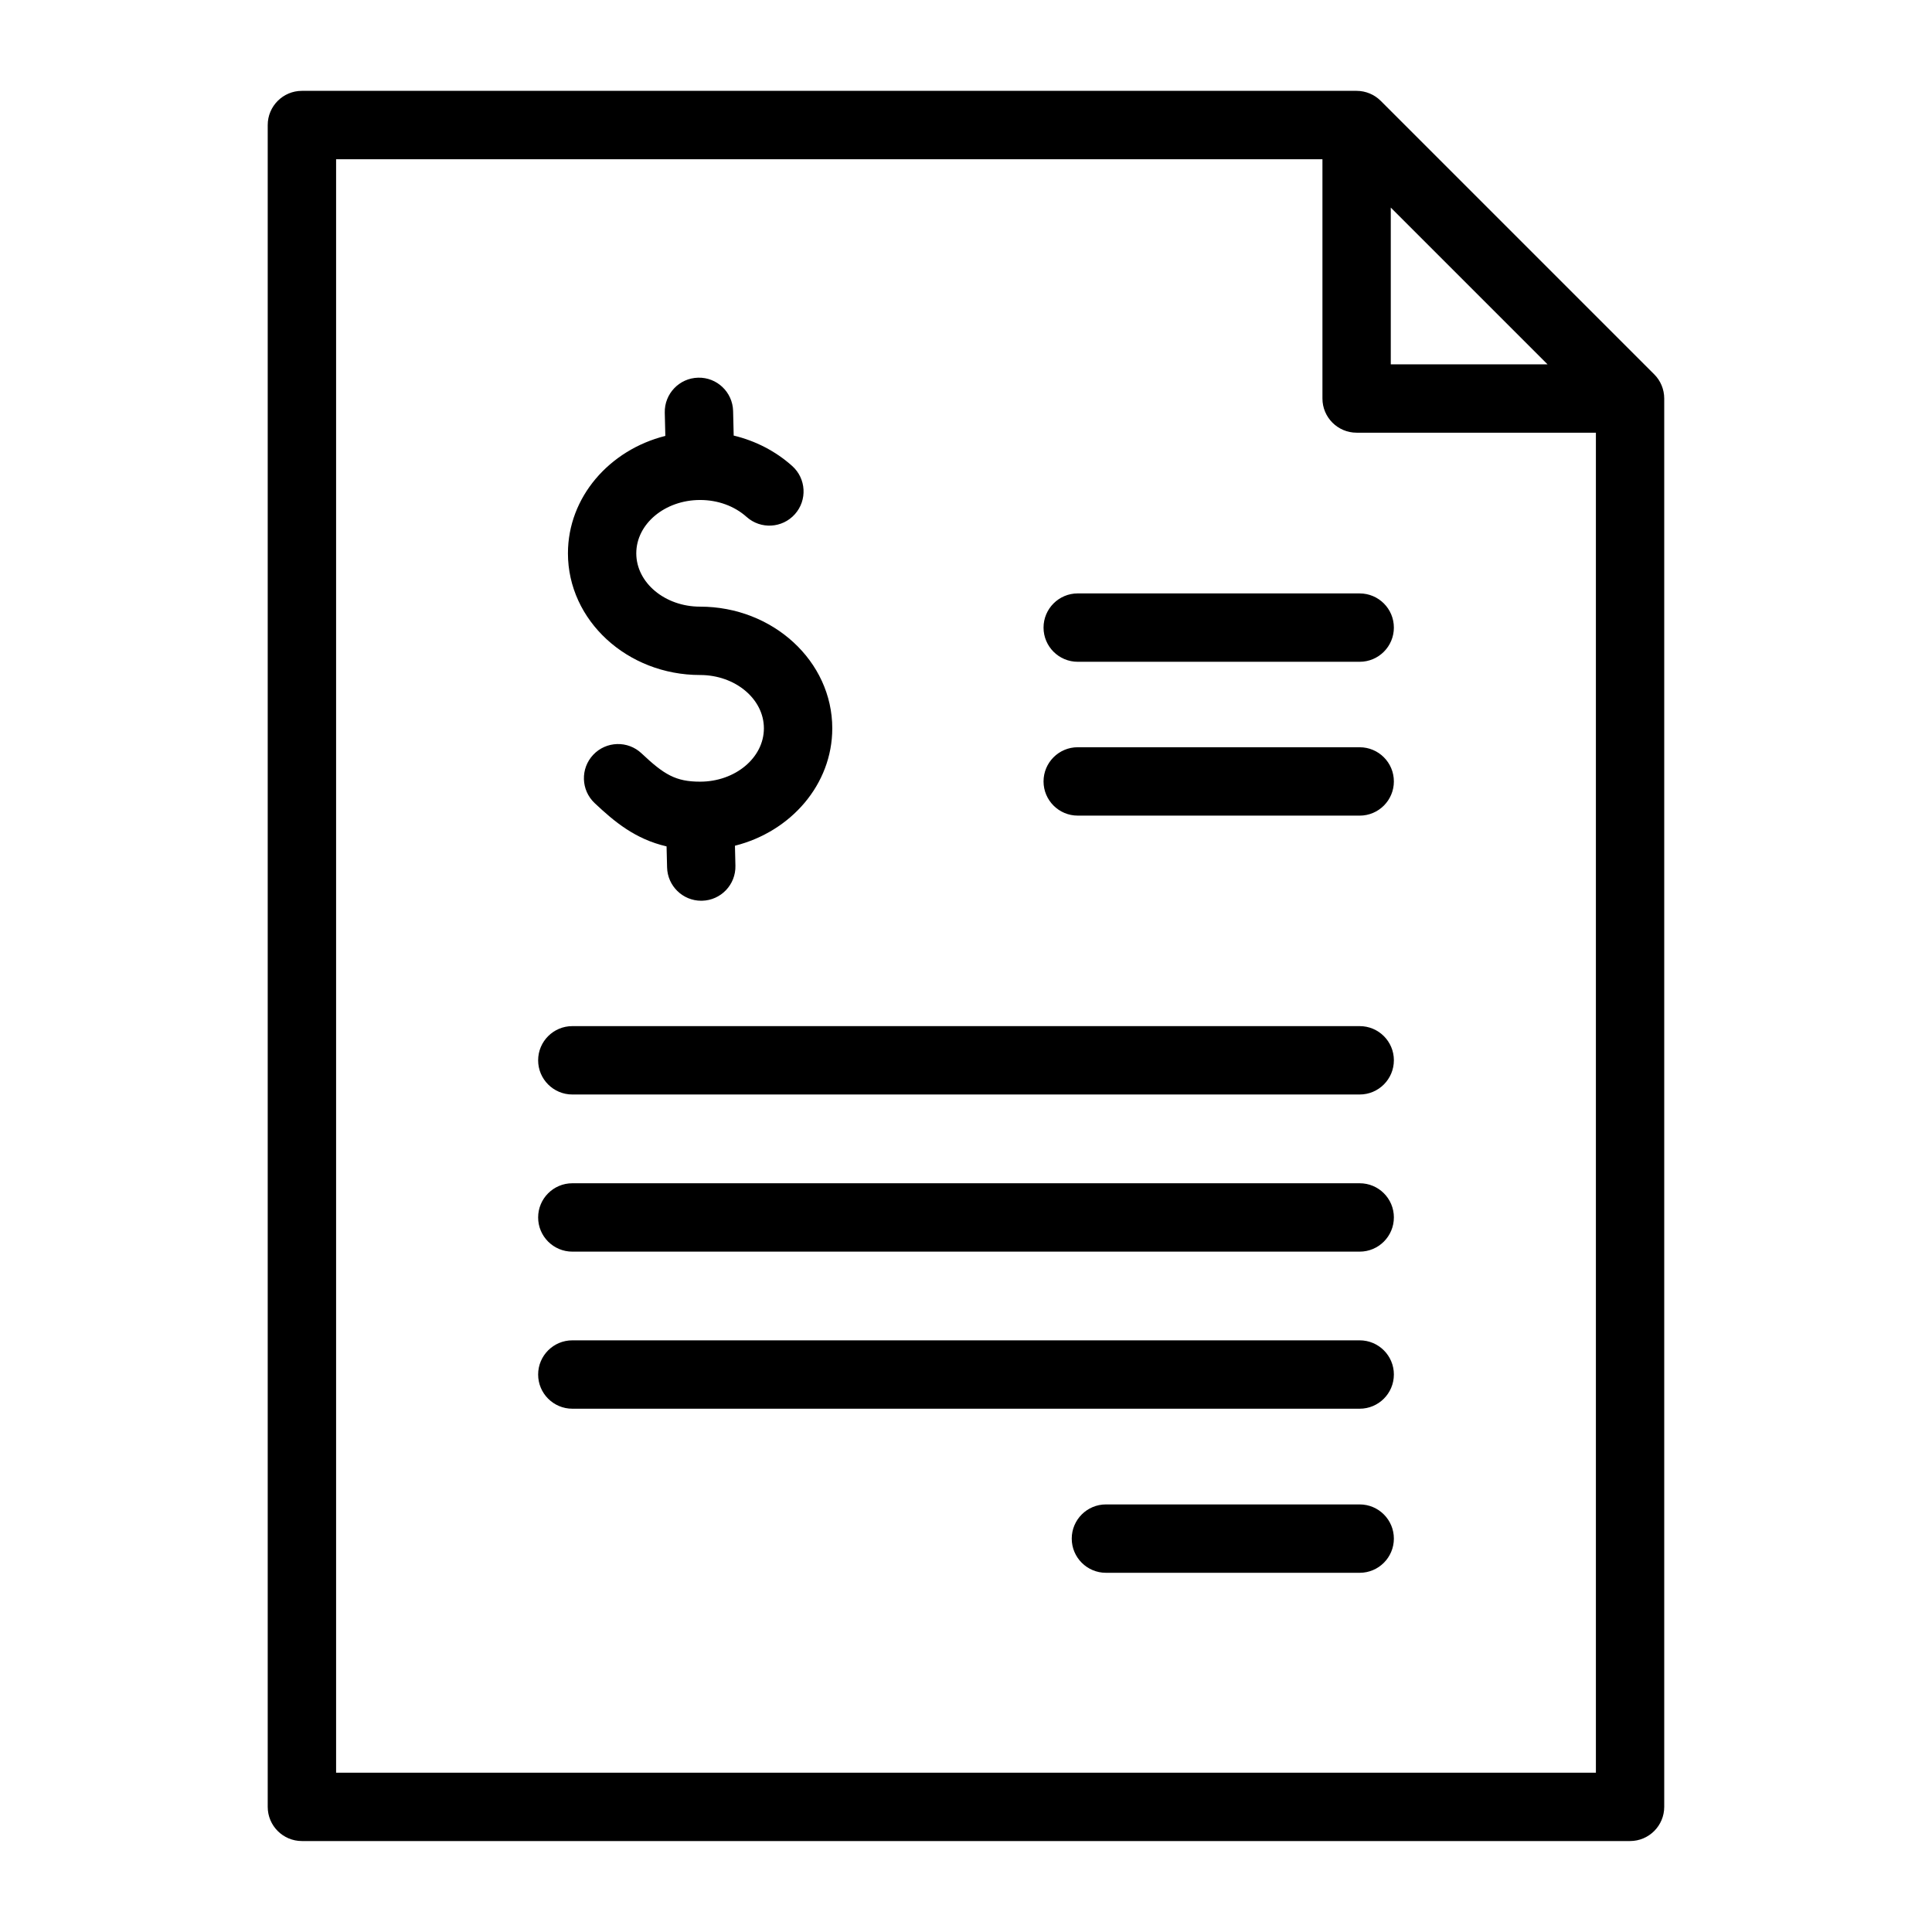
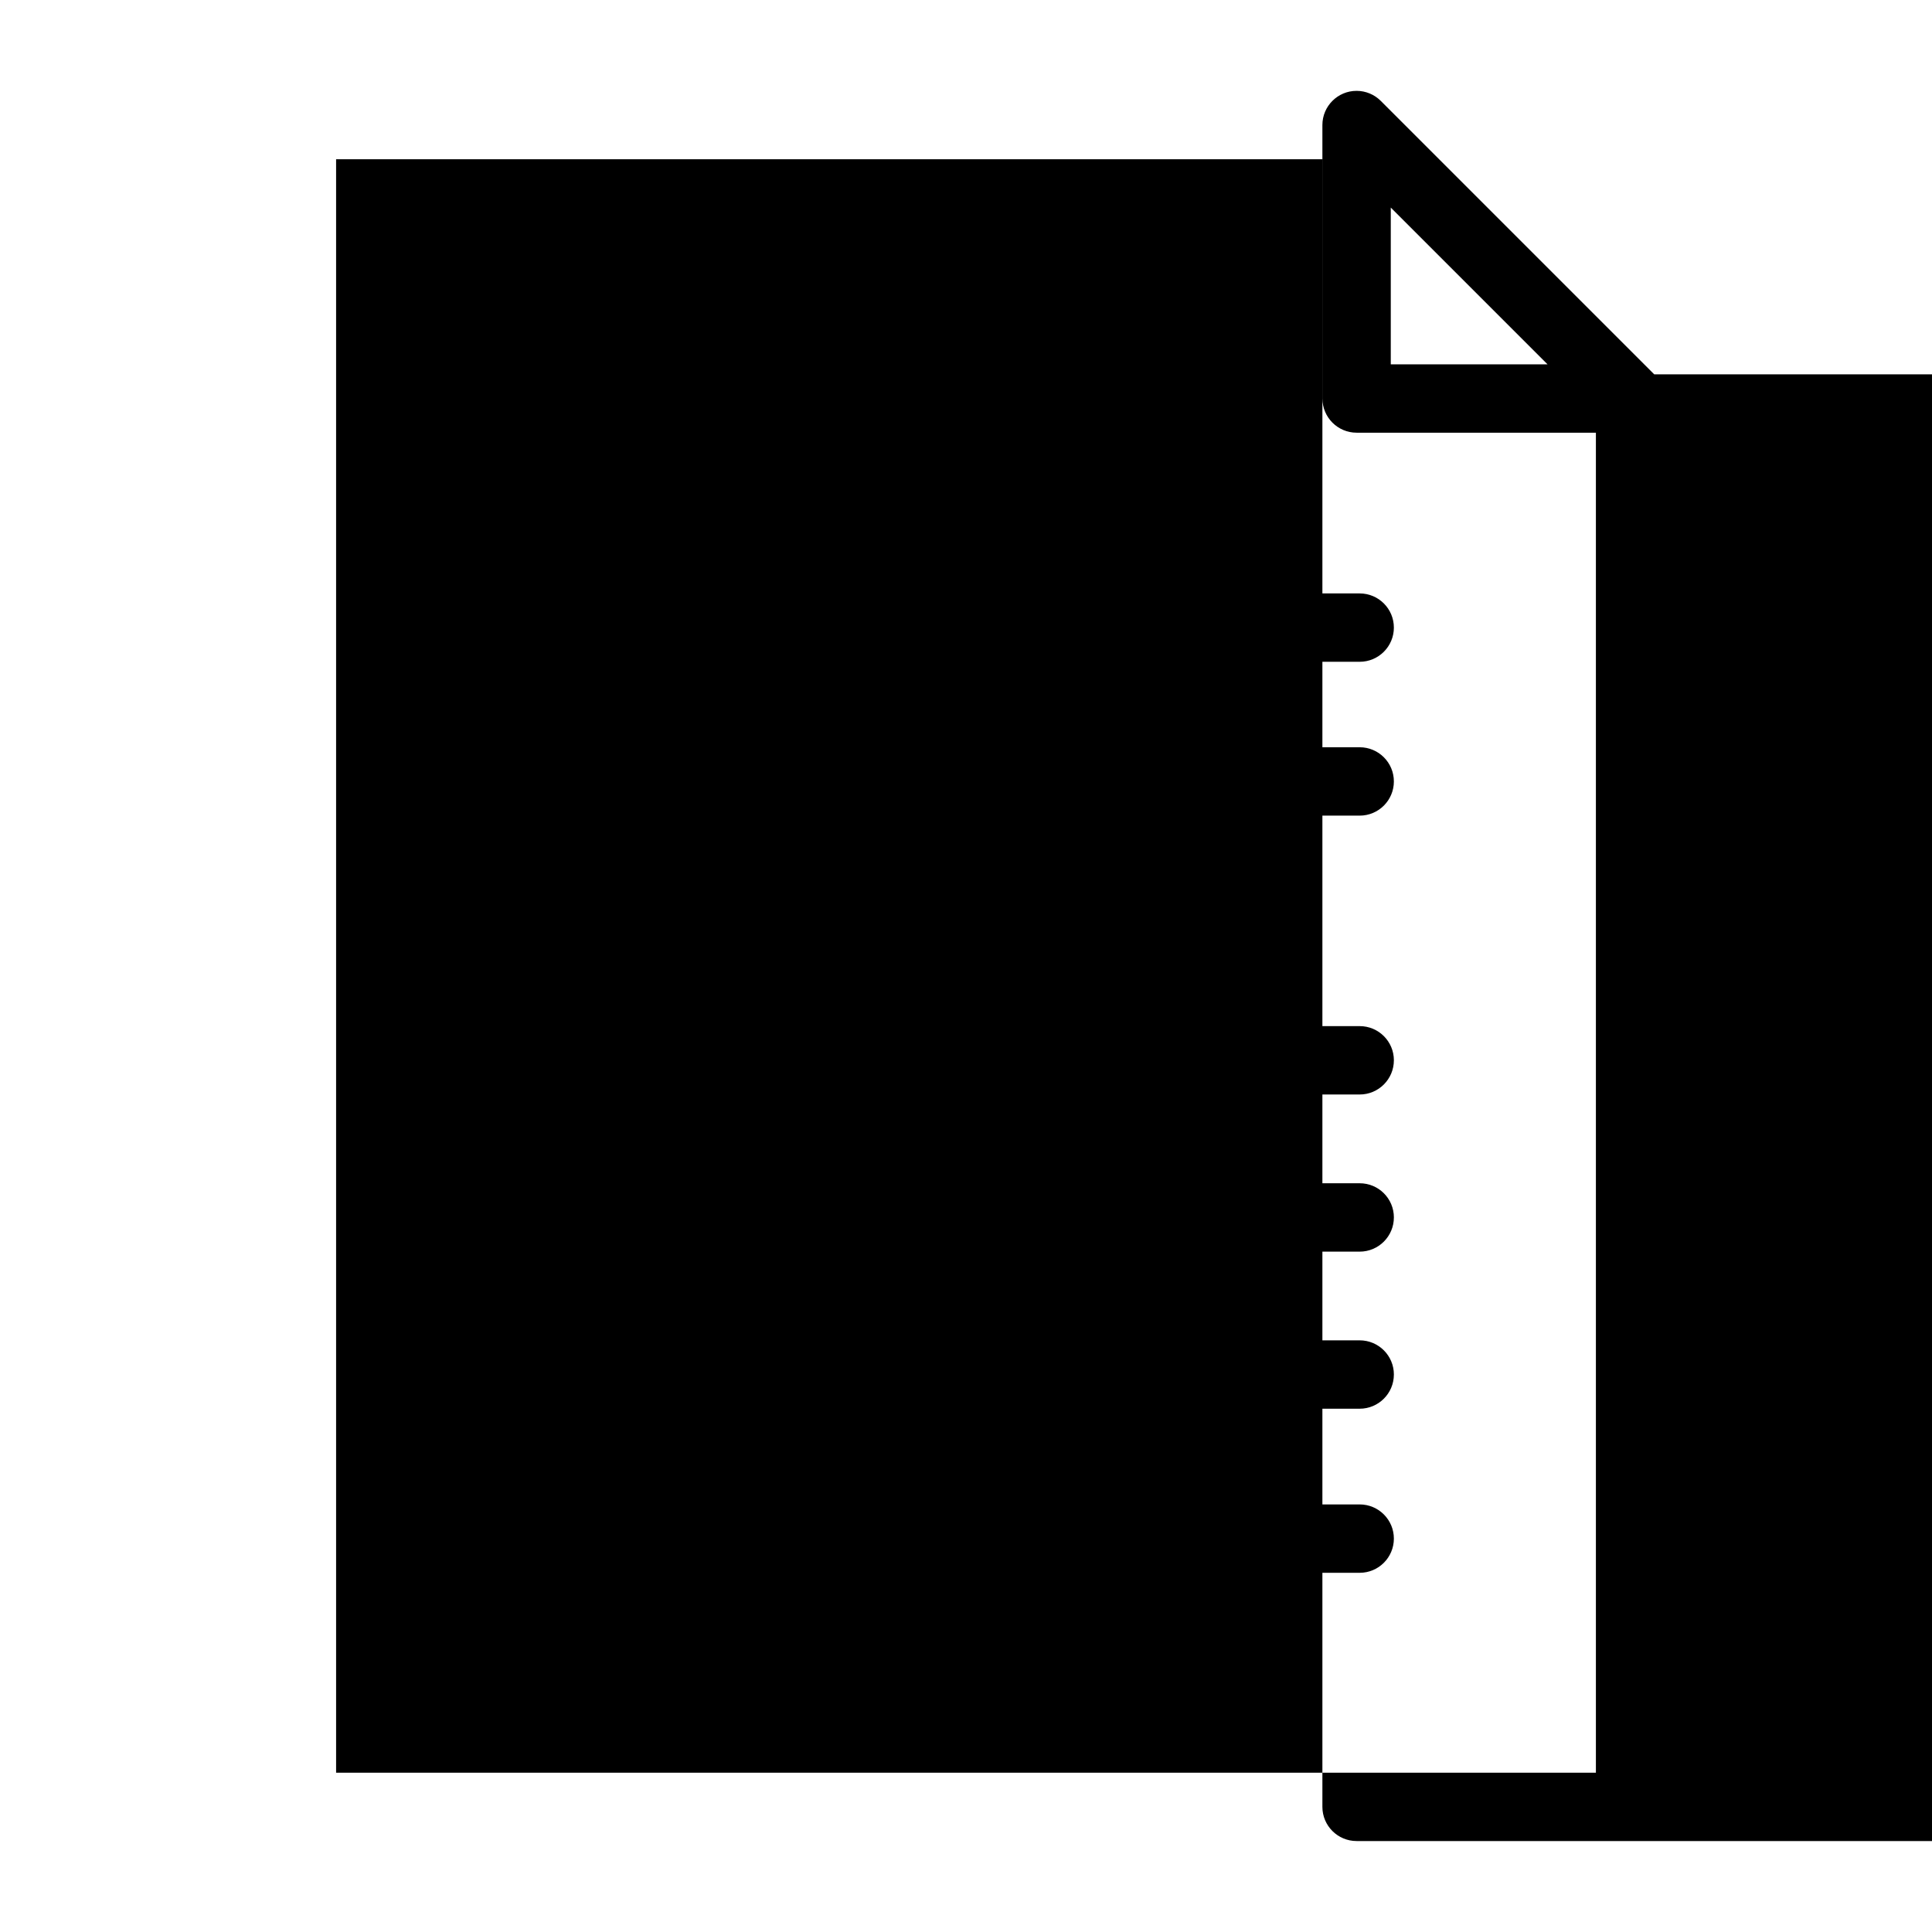
<svg xmlns="http://www.w3.org/2000/svg" fill="#000000" width="800px" height="800px" version="1.1" viewBox="144 144 512 512">
-   <path d="m582.39 243.21-72.477-72.477c-1.699-1.699-4.004-2.656-6.406-2.656h-279.5c-5 0-9.059 4.059-9.059 9.059v445.7c0 5 4.059 9.059 9.059 9.059h351.97c5 0 9.059-4.059 9.059-9.059v-373.23c0-2.402-0.949-4.707-2.648-6.402zm-69.82-44.199 41.543 41.543h-41.543zm-279.5 414.78v-427.59h261.39v63.41c0 5 4.059 9.059 9.059 9.059h63.41v355.12zm280.32-303.47c0 5-4.059 9.059-9.059 9.059h-74.723c-5 0-9.059-4.059-9.059-9.059s4.059-9.059 9.059-9.059l74.719 0.004c5.008 0 9.062 4.055 9.062 9.055zm0 40.77c0 5-4.059 9.059-9.059 9.059l-74.723-0.004c-5 0-9.059-4.059-9.059-9.059s4.059-9.059 9.059-9.059l74.719 0.004c5.008 0 9.062 4.055 9.062 9.059zm0 73.902c0 5-4.059 9.059-9.059 9.059h-208.66c-5 0-9.059-4.059-9.059-9.059s4.059-9.059 9.059-9.059h208.66c5.008 0 9.062 4.051 9.062 9.059zm0 83.27c0 5-4.059 9.059-9.059 9.059h-208.66c-5 0-9.059-4.059-9.059-9.059s4.059-9.059 9.059-9.059h208.66c5.008 0 9.062 4.059 9.062 9.059zm0 43.484c0 5-4.059 9.059-9.059 9.059h-67.25c-5 0-9.059-4.059-9.059-9.059s4.059-9.059 9.059-9.059h67.246c5.008 0 9.062 4.059 9.062 9.059zm-218.88-261.11c0-14.848 10.953-27.383 25.809-31.117l-0.148-6.156c-0.121-5 3.836-9.152 8.836-9.273 4.996-0.133 9.152 3.836 9.273 8.836l0.156 6.504c5.785 1.391 11.105 4.129 15.492 8.051 3.731 3.332 4.059 9.059 0.723 12.789-3.332 3.731-9.059 4.059-12.789 0.723-3.242-2.898-7.625-4.492-12.332-4.492-9.324 0-16.91 6.34-16.91 14.133 0 7.793 7.59 14.133 16.91 14.133 19.312 0 35.031 14.469 35.031 32.25 0 14.84-10.941 27.375-25.793 31.109l0.125 5.305c0.121 5-3.836 9.152-8.836 9.273-0.074 0-0.148 0.004-0.219 0.004-4.902 0-8.934-3.914-9.055-8.844l-0.137-5.562c-8.293-1.926-13.797-6.508-19.062-11.477-3.641-3.434-3.805-9.168-0.371-12.805s9.168-3.805 12.805-0.371c5.961 5.625 9.043 7.5 15.512 7.5 9.324 0 16.91-6.34 16.91-14.133s-7.59-14.133-16.91-14.133c-19.305 0-35.02-14.461-35.02-32.246zm218.88 176c0 5-4.059 9.059-9.059 9.059h-208.66c-5 0-9.059-4.059-9.059-9.059s4.059-9.059 9.059-9.059h208.66c5.008-0.004 9.062 4.051 9.062 9.059z" />
+   <path d="m582.39 243.21-72.477-72.477c-1.699-1.699-4.004-2.656-6.406-2.656c-5 0-9.059 4.059-9.059 9.059v445.7c0 5 4.059 9.059 9.059 9.059h351.97c5 0 9.059-4.059 9.059-9.059v-373.23c0-2.402-0.949-4.707-2.648-6.402zm-69.82-44.199 41.543 41.543h-41.543zm-279.5 414.78v-427.59h261.39v63.41c0 5 4.059 9.059 9.059 9.059h63.41v355.12zm280.32-303.47c0 5-4.059 9.059-9.059 9.059h-74.723c-5 0-9.059-4.059-9.059-9.059s4.059-9.059 9.059-9.059l74.719 0.004c5.008 0 9.062 4.055 9.062 9.055zm0 40.77c0 5-4.059 9.059-9.059 9.059l-74.723-0.004c-5 0-9.059-4.059-9.059-9.059s4.059-9.059 9.059-9.059l74.719 0.004c5.008 0 9.062 4.055 9.062 9.059zm0 73.902c0 5-4.059 9.059-9.059 9.059h-208.66c-5 0-9.059-4.059-9.059-9.059s4.059-9.059 9.059-9.059h208.66c5.008 0 9.062 4.051 9.062 9.059zm0 83.27c0 5-4.059 9.059-9.059 9.059h-208.66c-5 0-9.059-4.059-9.059-9.059s4.059-9.059 9.059-9.059h208.66c5.008 0 9.062 4.059 9.062 9.059zm0 43.484c0 5-4.059 9.059-9.059 9.059h-67.25c-5 0-9.059-4.059-9.059-9.059s4.059-9.059 9.059-9.059h67.246c5.008 0 9.062 4.059 9.062 9.059zm-218.88-261.11c0-14.848 10.953-27.383 25.809-31.117l-0.148-6.156c-0.121-5 3.836-9.152 8.836-9.273 4.996-0.133 9.152 3.836 9.273 8.836l0.156 6.504c5.785 1.391 11.105 4.129 15.492 8.051 3.731 3.332 4.059 9.059 0.723 12.789-3.332 3.731-9.059 4.059-12.789 0.723-3.242-2.898-7.625-4.492-12.332-4.492-9.324 0-16.91 6.34-16.91 14.133 0 7.793 7.59 14.133 16.91 14.133 19.312 0 35.031 14.469 35.031 32.25 0 14.84-10.941 27.375-25.793 31.109l0.125 5.305c0.121 5-3.836 9.152-8.836 9.273-0.074 0-0.148 0.004-0.219 0.004-4.902 0-8.934-3.914-9.055-8.844l-0.137-5.562c-8.293-1.926-13.797-6.508-19.062-11.477-3.641-3.434-3.805-9.168-0.371-12.805s9.168-3.805 12.805-0.371c5.961 5.625 9.043 7.5 15.512 7.5 9.324 0 16.91-6.34 16.91-14.133s-7.59-14.133-16.91-14.133c-19.305 0-35.02-14.461-35.02-32.246zm218.88 176c0 5-4.059 9.059-9.059 9.059h-208.66c-5 0-9.059-4.059-9.059-9.059s4.059-9.059 9.059-9.059h208.66c5.008-0.004 9.062 4.051 9.062 9.059z" />
</svg>